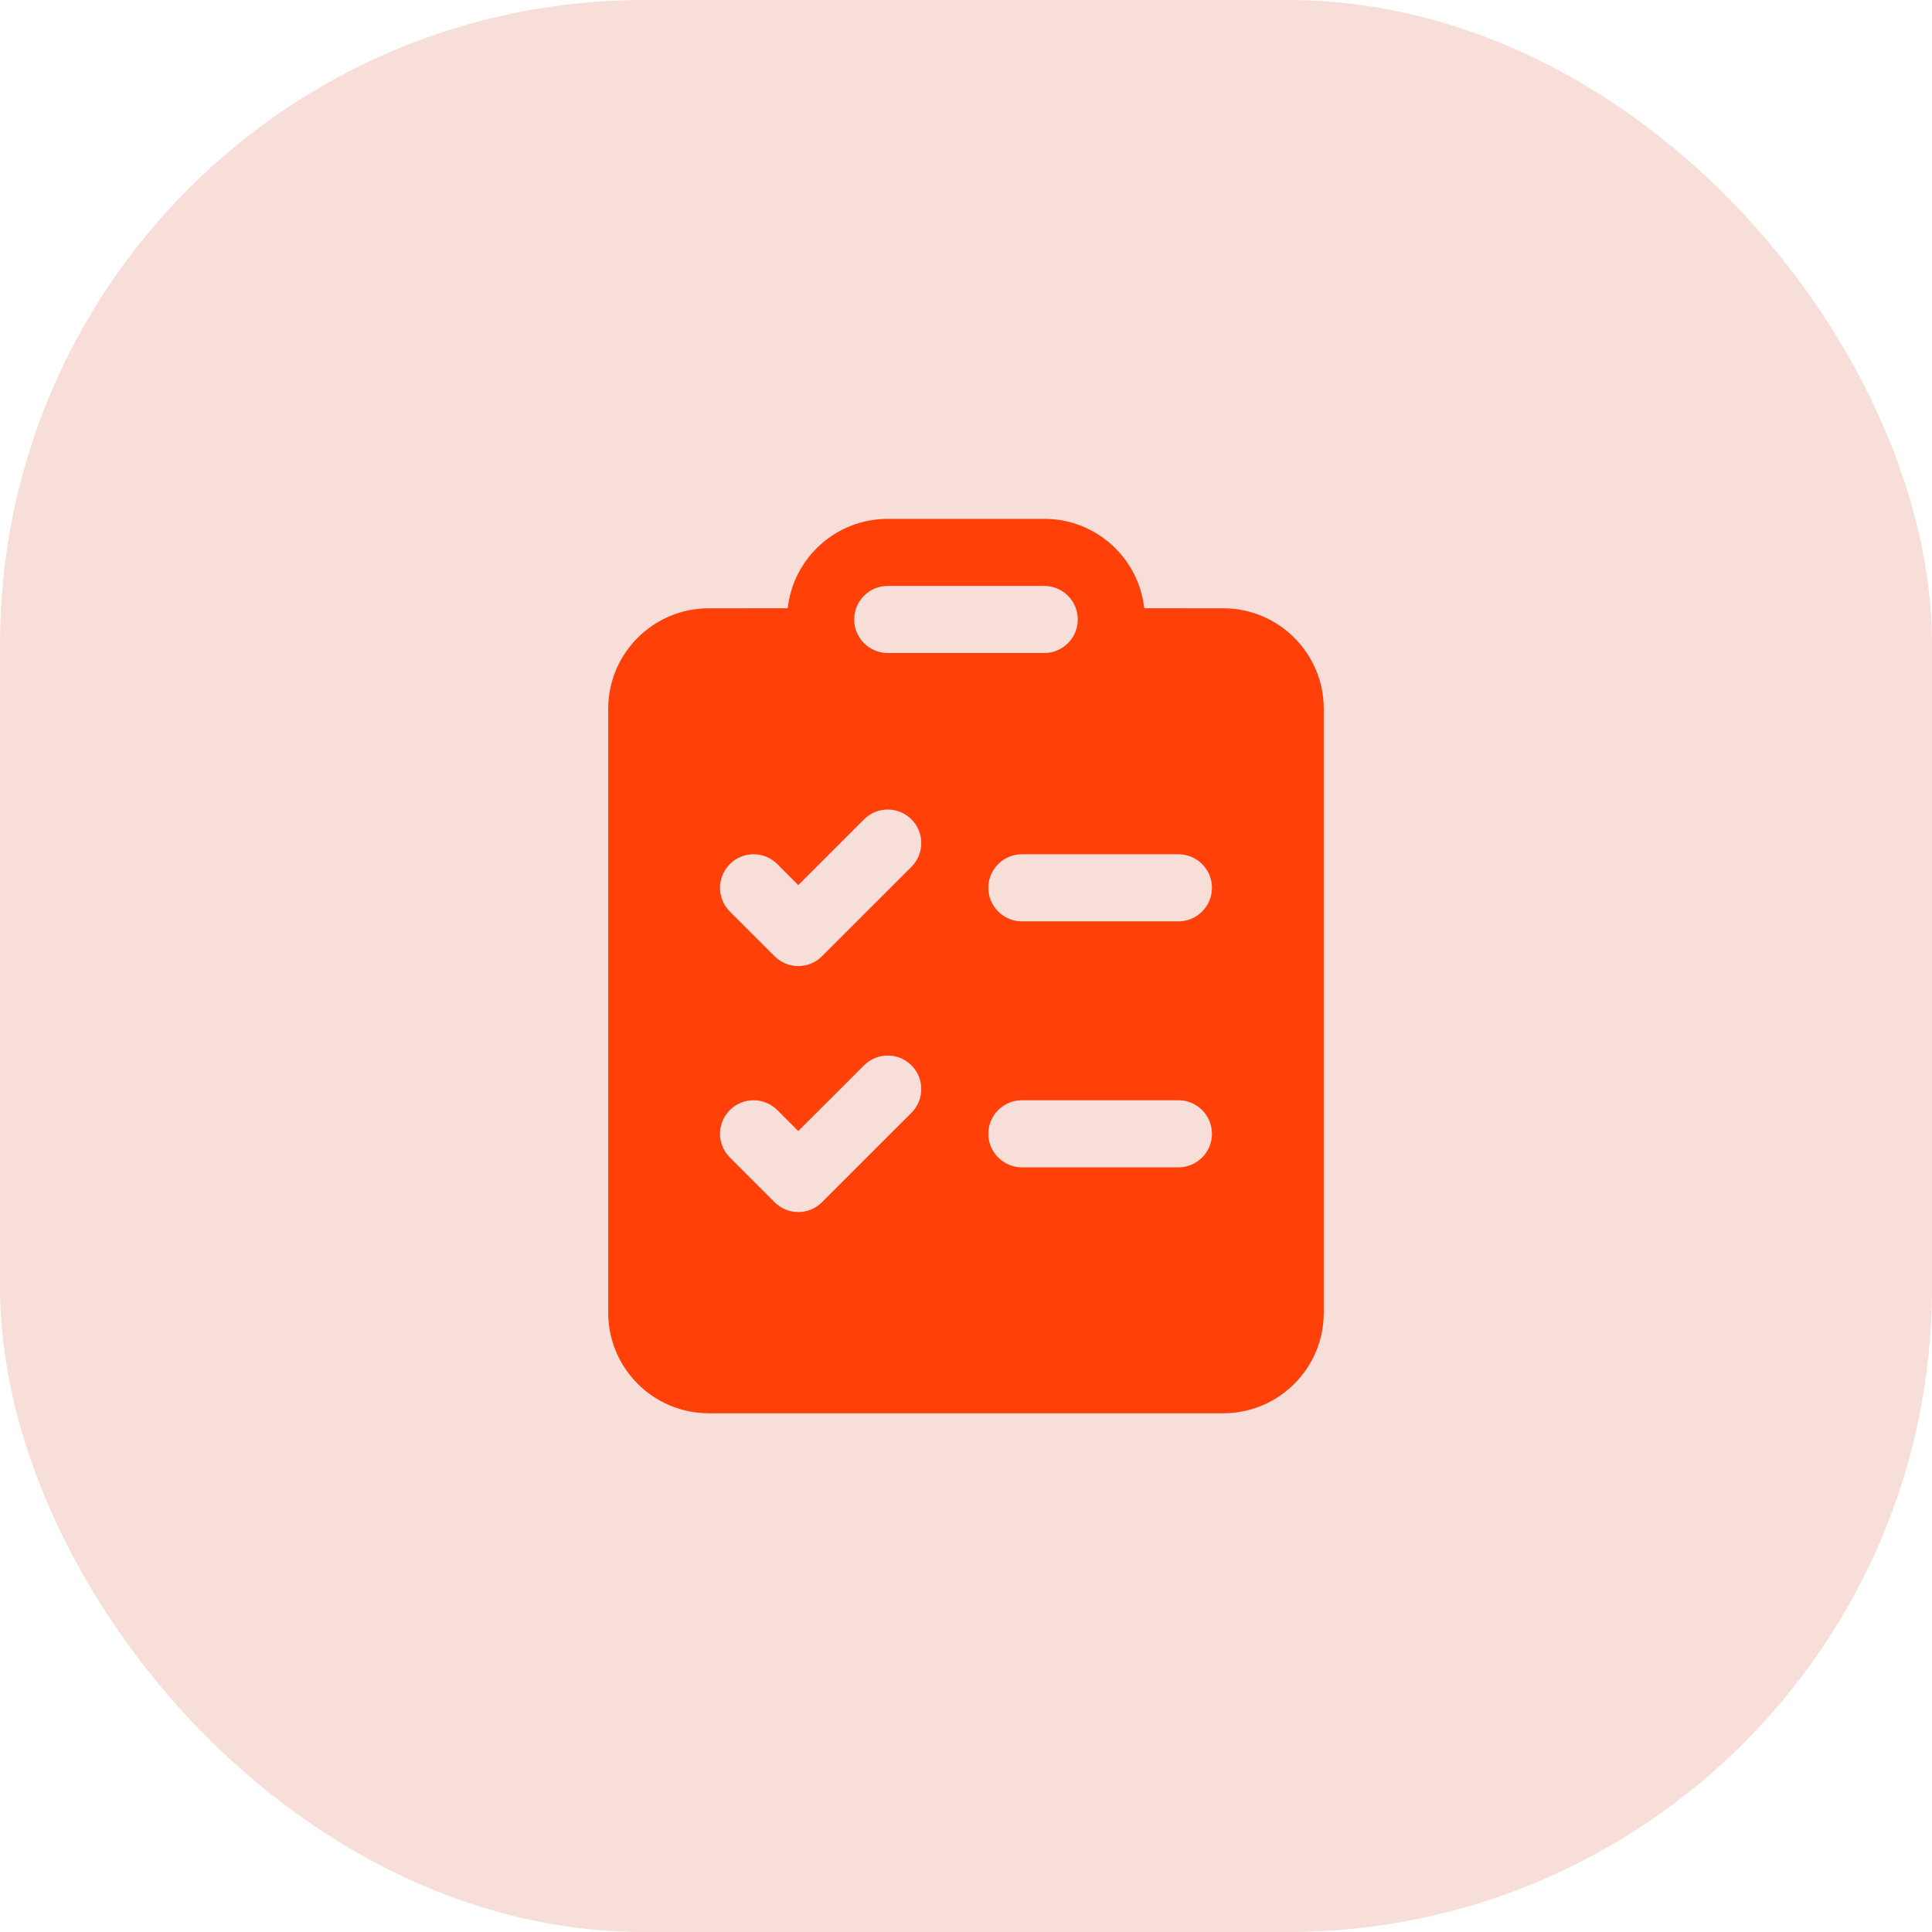
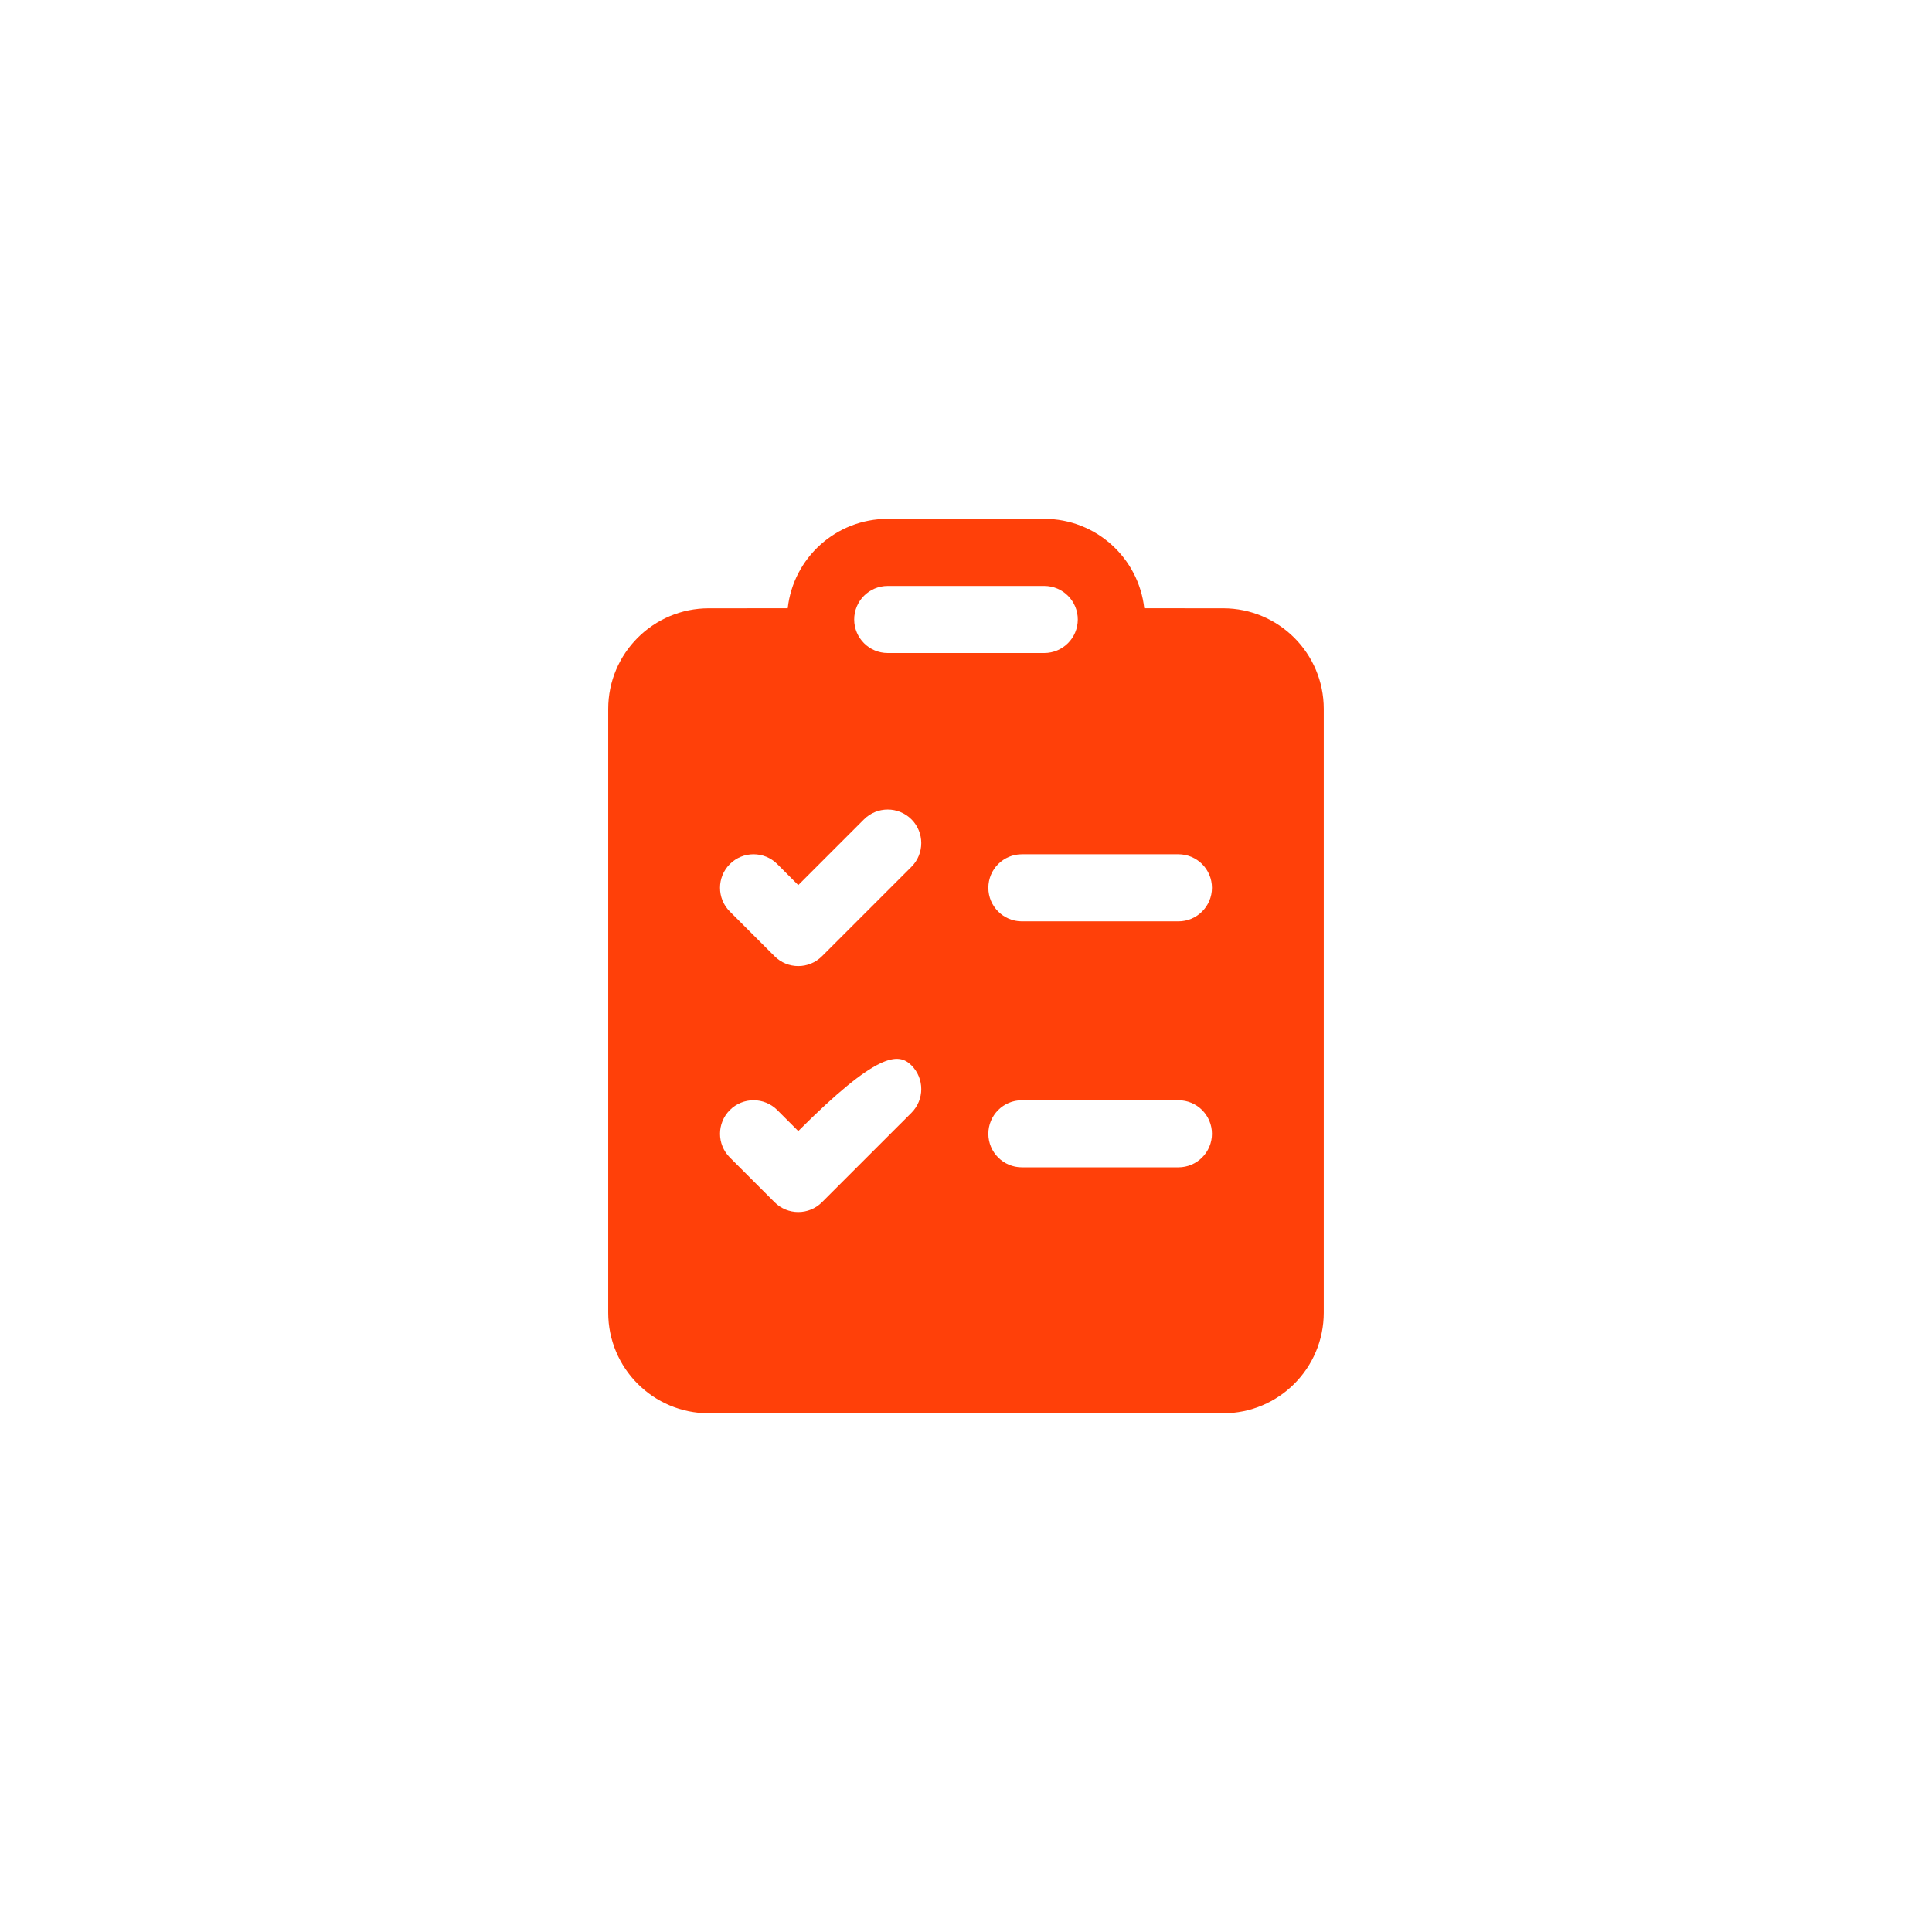
<svg xmlns="http://www.w3.org/2000/svg" width="72" height="72" viewBox="0 0 72 72" fill="none">
-   <rect width="72" height="72" rx="24" fill="#F7DED8" />
-   <path d="M38.916 19.336H33.083C31.153 19.336 29.563 20.794 29.356 22.668L26.416 22.669C24.345 22.669 22.666 24.348 22.666 26.419V48.919C22.666 50.99 24.345 52.669 26.416 52.669H45.583C47.654 52.669 49.333 50.99 49.333 48.919V26.419C49.333 24.348 47.654 22.669 45.583 22.669L42.643 22.668C42.435 20.794 40.846 19.336 38.916 19.336ZM33.083 21.836H38.916C39.606 21.836 40.166 22.396 40.166 23.086C40.166 23.776 39.606 24.336 38.916 24.336H33.083C32.392 24.336 31.833 23.776 31.833 23.086C31.833 22.396 32.392 21.836 33.083 21.836ZM36.833 33.086C36.833 32.396 37.392 31.836 38.083 31.836H43.916C44.606 31.836 45.166 32.396 45.166 33.086C45.166 33.776 44.606 34.336 43.916 34.336H38.083C37.392 34.336 36.833 33.776 36.833 33.086ZM38.083 41.003H43.916C44.606 41.003 45.166 41.562 45.166 42.253C45.166 42.943 44.606 43.503 43.916 43.503H38.083C37.392 43.503 36.833 42.943 36.833 42.253C36.833 41.562 37.392 41.003 38.083 41.003ZM33.967 32.303L30.633 35.636C30.145 36.125 29.354 36.125 28.866 35.636L27.199 33.97C26.711 33.482 26.711 32.69 27.199 32.202C27.687 31.714 28.478 31.714 28.967 32.202L29.749 32.985L32.199 30.535C32.687 30.047 33.478 30.047 33.967 30.535C34.455 31.023 34.455 31.815 33.967 32.303ZM33.967 39.702C34.455 40.19 34.455 40.982 33.967 41.47L30.633 44.803C30.145 45.291 29.354 45.291 28.866 44.803L27.199 43.136C26.711 42.648 26.711 41.857 27.199 41.369C27.687 40.881 28.478 40.881 28.967 41.369L29.749 42.151L32.199 39.702C32.687 39.214 33.478 39.214 33.967 39.702Z" fill="#FF4009" />
+   <path d="M38.916 19.336H33.083C31.153 19.336 29.563 20.794 29.356 22.668L26.416 22.669C24.345 22.669 22.666 24.348 22.666 26.419V48.919C22.666 50.99 24.345 52.669 26.416 52.669H45.583C47.654 52.669 49.333 50.99 49.333 48.919V26.419C49.333 24.348 47.654 22.669 45.583 22.669L42.643 22.668C42.435 20.794 40.846 19.336 38.916 19.336ZM33.083 21.836H38.916C39.606 21.836 40.166 22.396 40.166 23.086C40.166 23.776 39.606 24.336 38.916 24.336H33.083C32.392 24.336 31.833 23.776 31.833 23.086C31.833 22.396 32.392 21.836 33.083 21.836ZM36.833 33.086C36.833 32.396 37.392 31.836 38.083 31.836H43.916C44.606 31.836 45.166 32.396 45.166 33.086C45.166 33.776 44.606 34.336 43.916 34.336H38.083C37.392 34.336 36.833 33.776 36.833 33.086ZM38.083 41.003H43.916C44.606 41.003 45.166 41.562 45.166 42.253C45.166 42.943 44.606 43.503 43.916 43.503H38.083C37.392 43.503 36.833 42.943 36.833 42.253C36.833 41.562 37.392 41.003 38.083 41.003ZM33.967 32.303L30.633 35.636C30.145 36.125 29.354 36.125 28.866 35.636L27.199 33.97C26.711 33.482 26.711 32.69 27.199 32.202C27.687 31.714 28.478 31.714 28.967 32.202L29.749 32.985L32.199 30.535C32.687 30.047 33.478 30.047 33.967 30.535C34.455 31.023 34.455 31.815 33.967 32.303ZM33.967 39.702C34.455 40.19 34.455 40.982 33.967 41.47L30.633 44.803C30.145 45.291 29.354 45.291 28.866 44.803L27.199 43.136C26.711 42.648 26.711 41.857 27.199 41.369C27.687 40.881 28.478 40.881 28.967 41.369L29.749 42.151C32.687 39.214 33.478 39.214 33.967 39.702Z" fill="#FF4009" />
</svg>